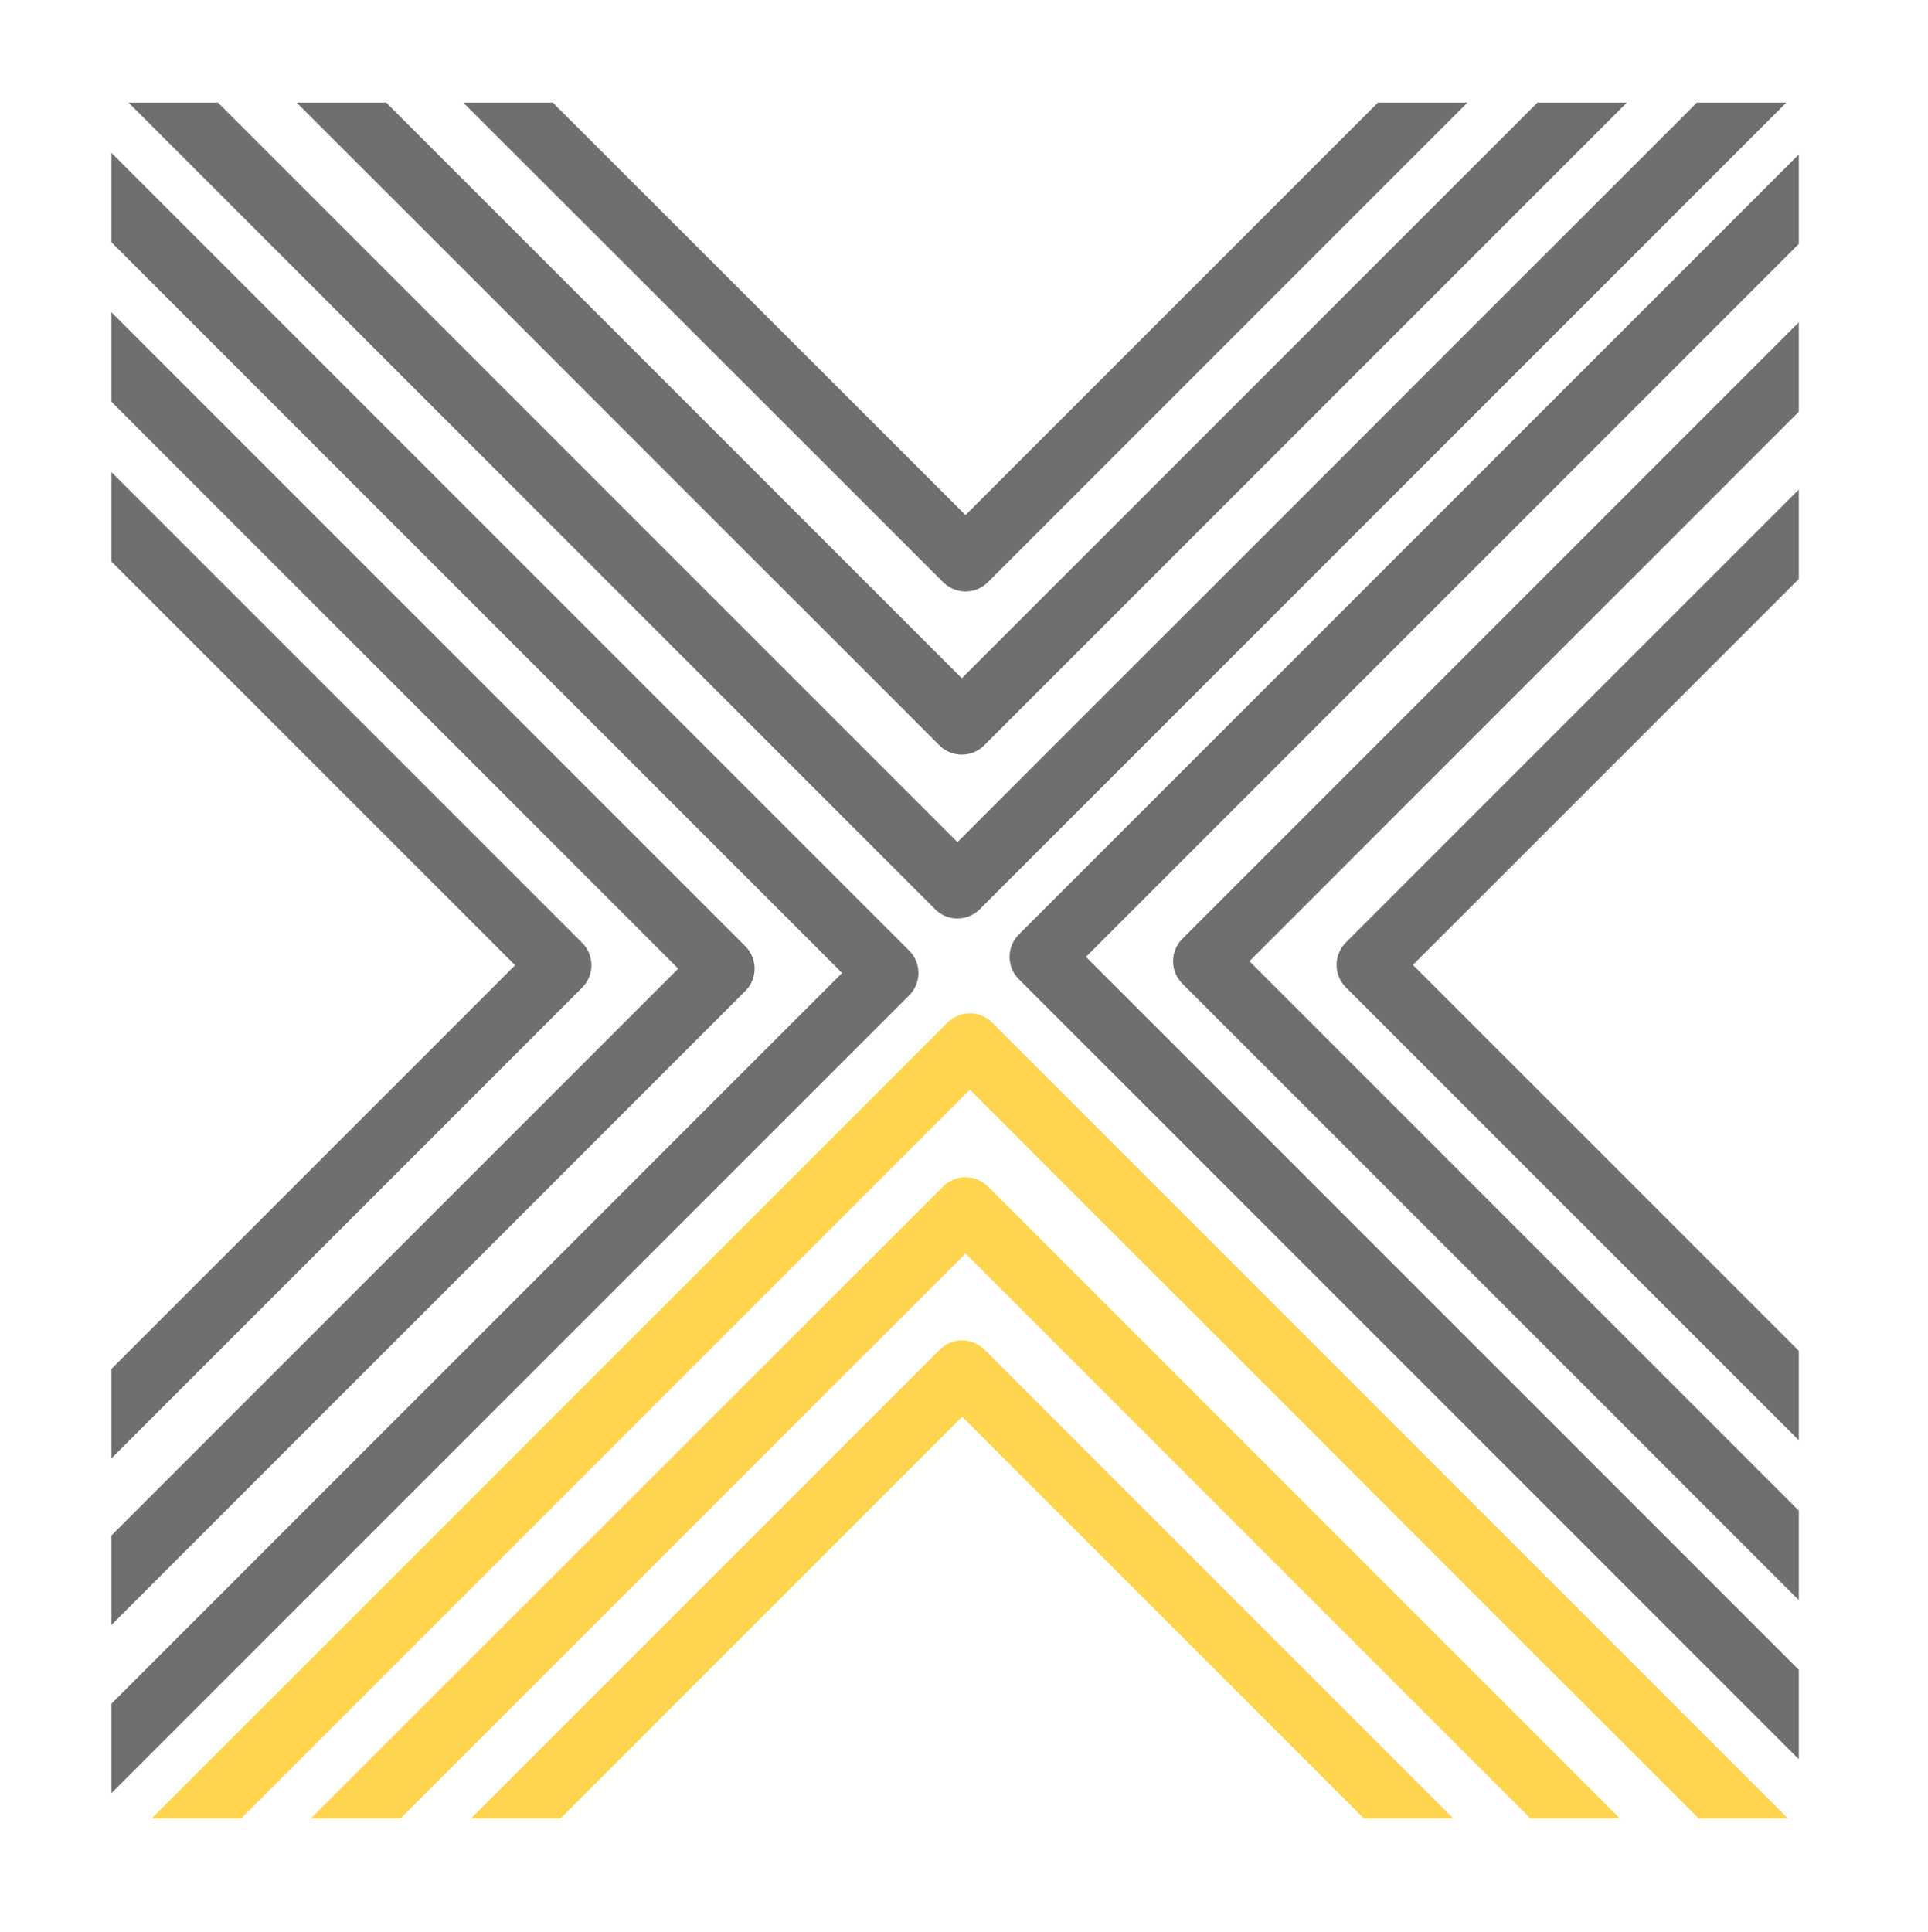
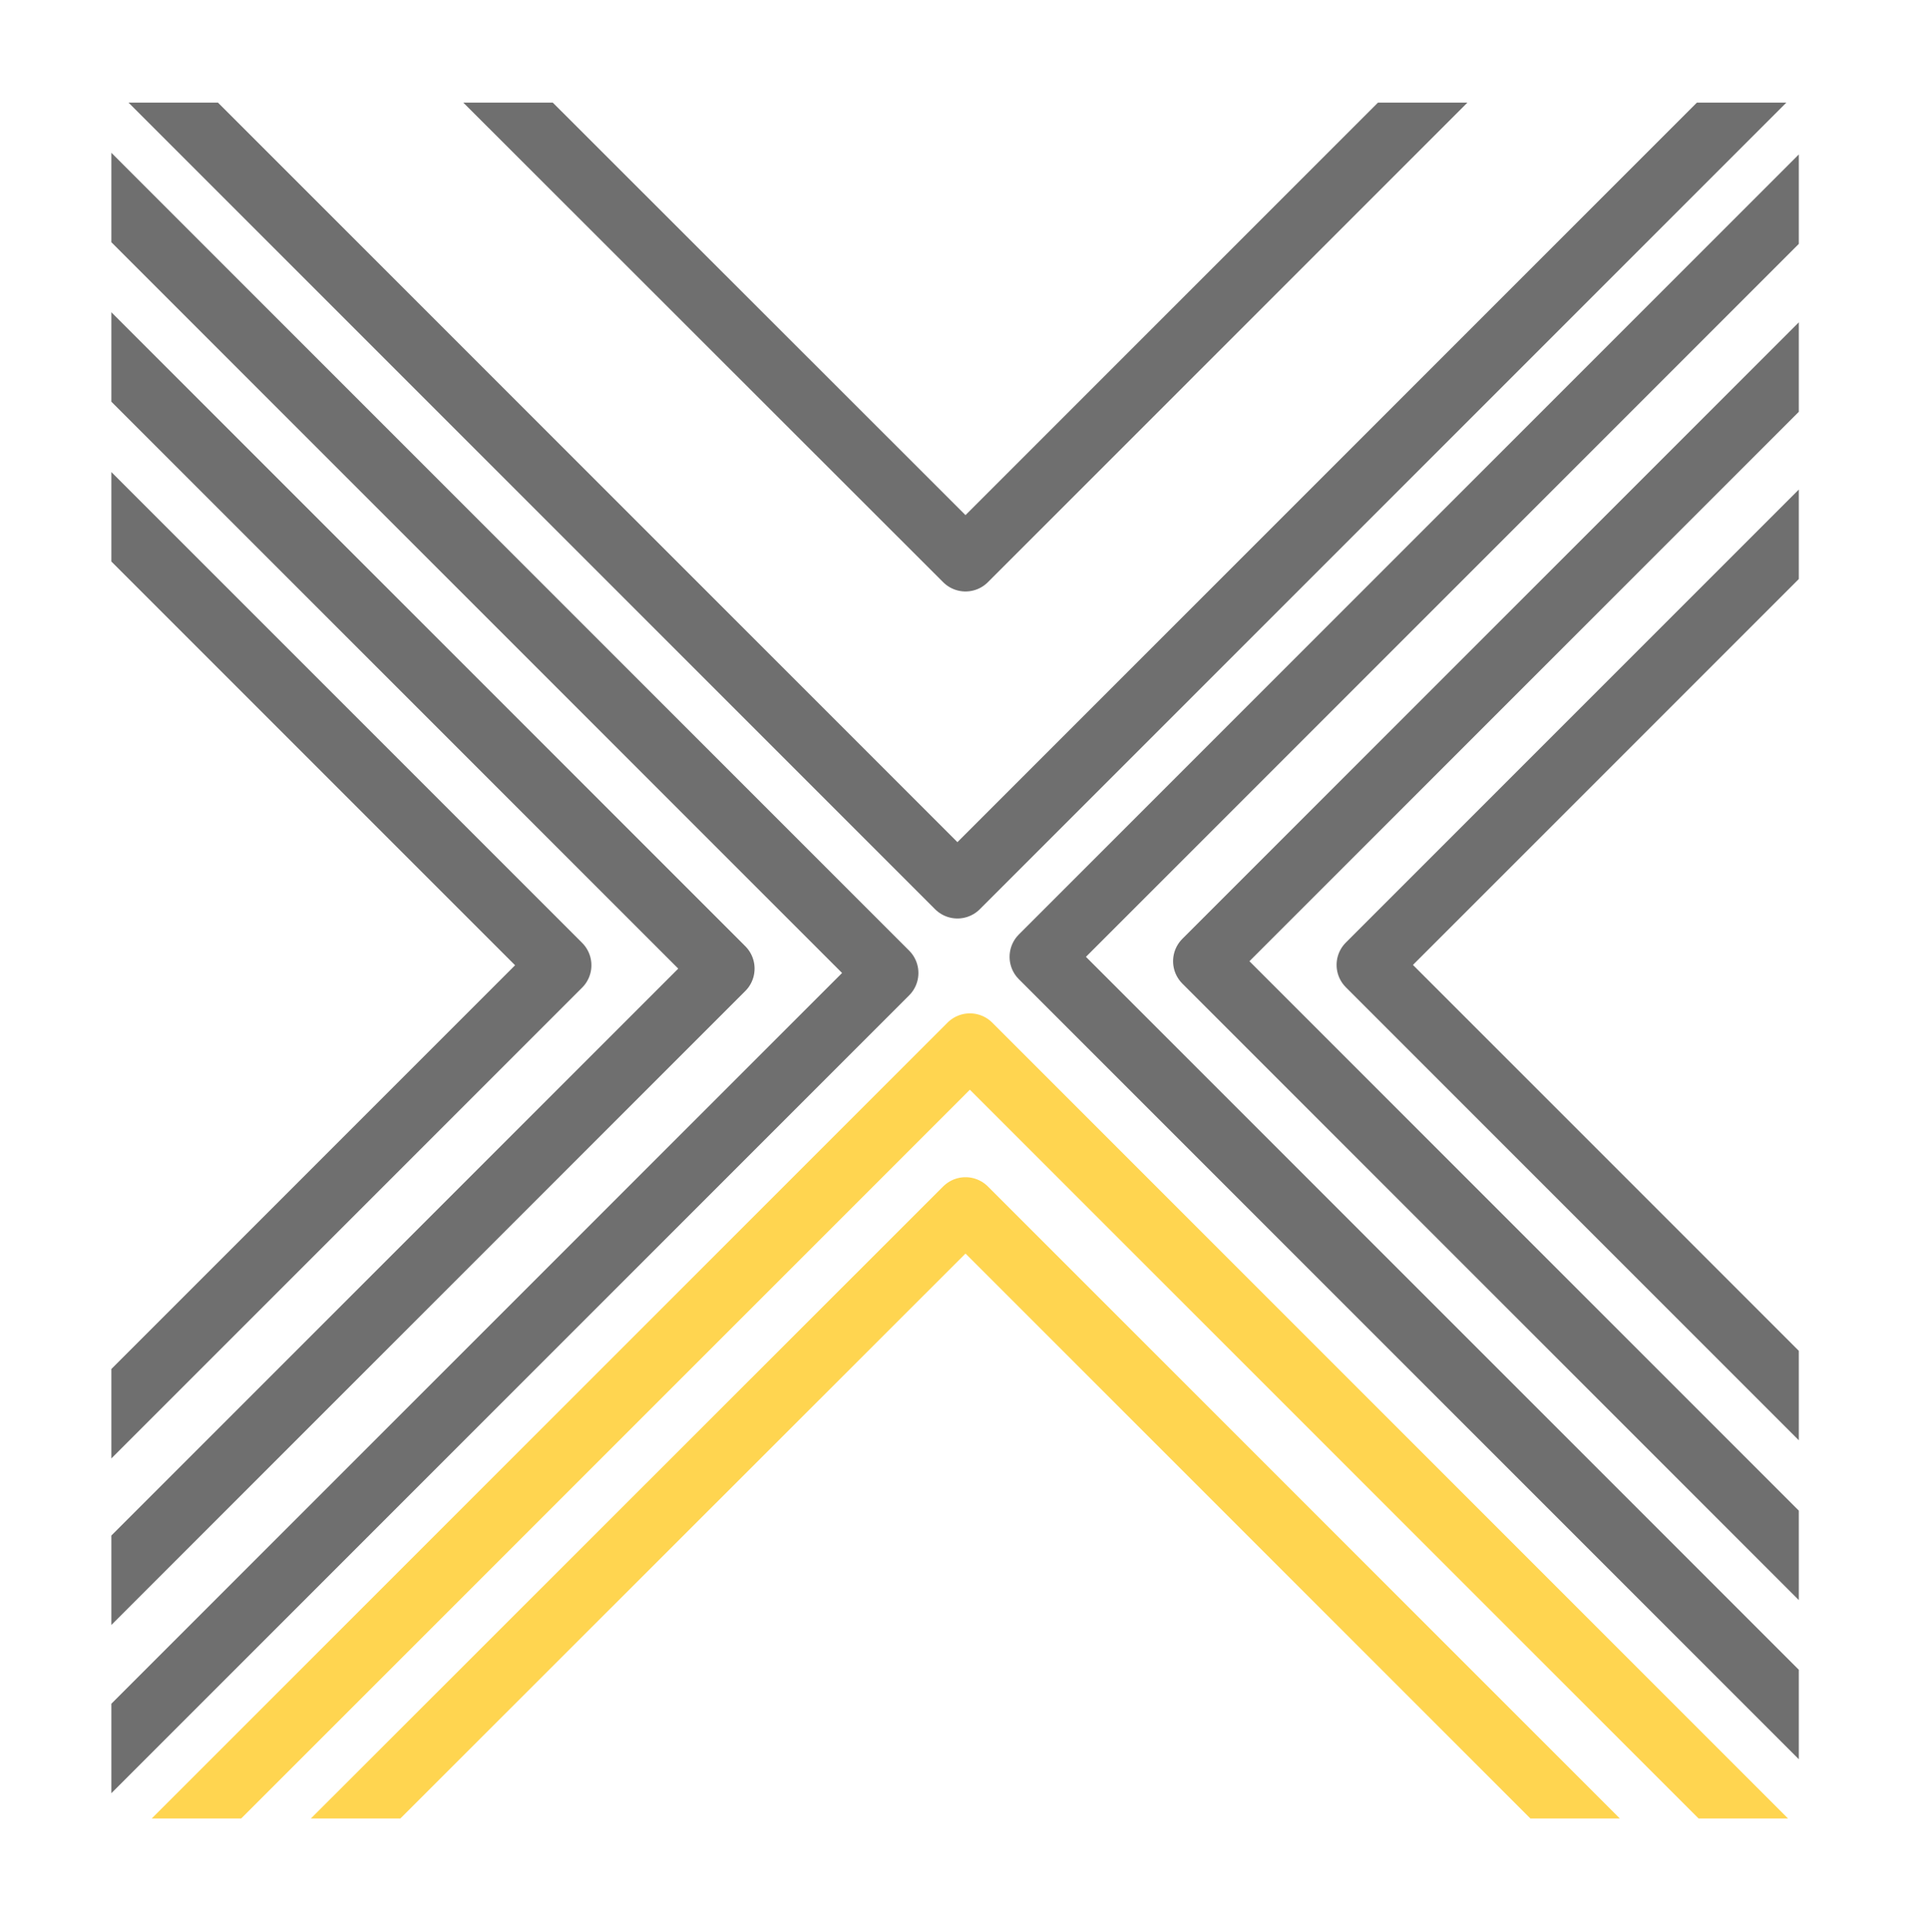
<svg xmlns="http://www.w3.org/2000/svg" viewBox="0 0 57.31 57.42">
  <defs>
    <style>.cls-1,.cls-3,.cls-4{fill:none;}.cls-2{clip-path:url(#clip-path);}.cls-3{stroke:#6f6f6f;}.cls-3,.cls-4{stroke-linejoin:round;stroke-width:1.88px;}.cls-4{stroke:#ffd550;}</style>
    <clipPath id="clip-path" transform="translate(3.31 3.05)">
      <rect class="cls-1" width="50.16" height="51" />
    </clipPath>
  </defs>
  <g id="Capa_2" data-name="Capa 2">
    <g id="Capa_1-2" data-name="Capa 1">
      <g class="cls-2">
        <polyline class="cls-3" points="0.88 12.93 16.64 28.69 0.67 44.66" />
        <polyline class="cls-3" points="1.25 8.55 21.49 28.79 1.47 48.81" />
        <polyline class="cls-3" points="1.6 4.16 26.36 28.92 2.08 53.2" />
        <polyline class="cls-3" points="56.43 44.44 40.67 28.68 56.64 12.71" />
        <polyline class="cls-3" points="56.05 48.81 35.81 28.57 55.83 8.55" />
        <polyline class="cls-3" points="55.71 53.2 30.95 28.44 55.23 4.16" />
        <polyline class="cls-3" points="44.46 0.88 28.7 16.64 12.72 0.67" />
-         <polyline class="cls-3" points="48.83 1.25 28.59 21.49 8.57 1.47" />
        <polyline class="cls-3" points="53.22 1.6 28.46 26.36 4.18 2.08" />
-         <polyline class="cls-4" points="12.84 56.54 28.6 40.78 44.57 56.75" />
        <polyline class="cls-4" points="8.46 56.16 28.7 35.93 48.72 55.95" />
        <polyline class="cls-4" points="4.07 55.82 28.83 31.06 53.11 55.34" />
      </g>
    </g>
  </g>
</svg>